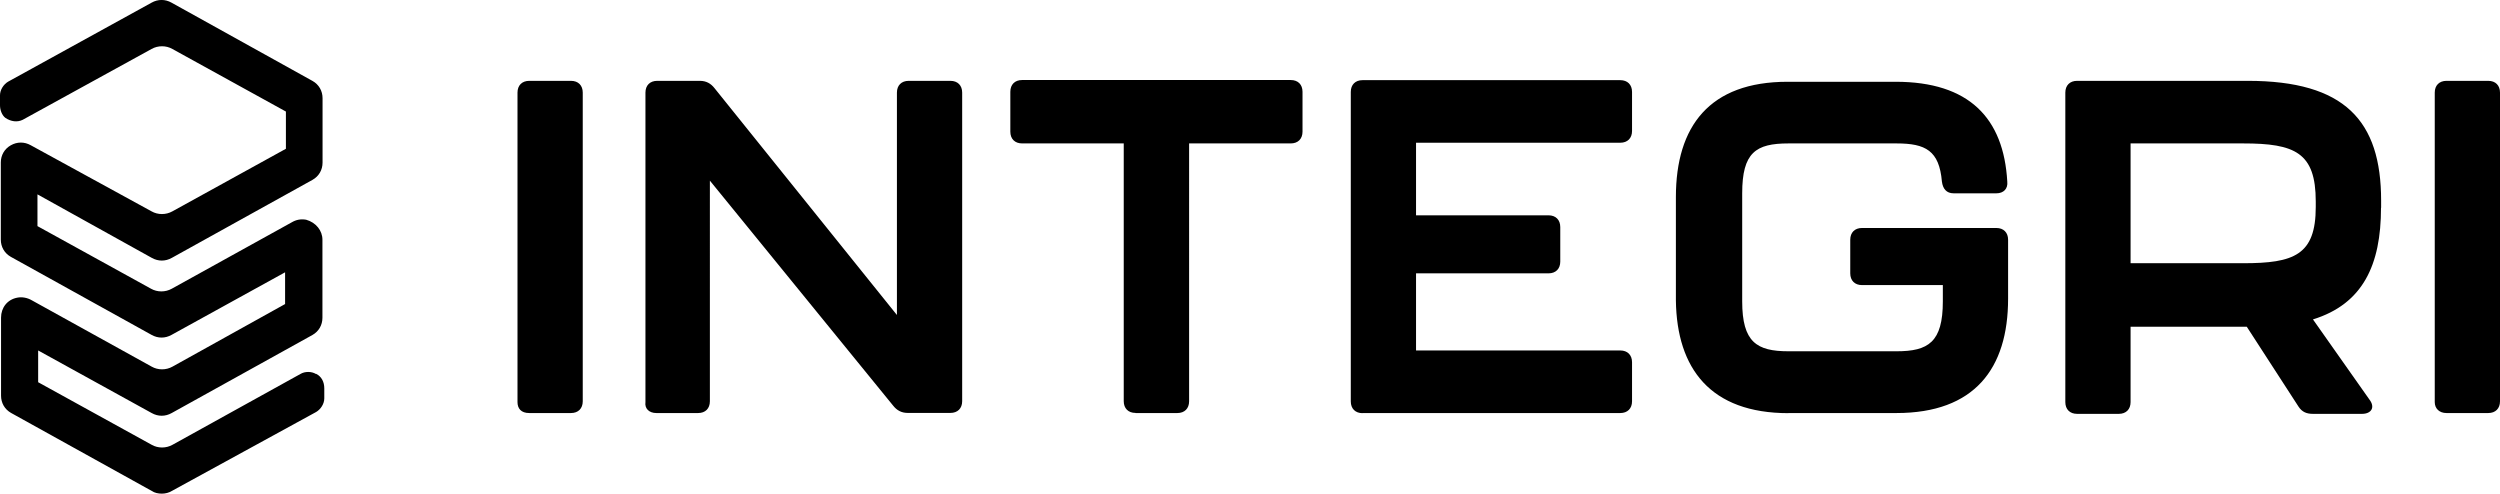
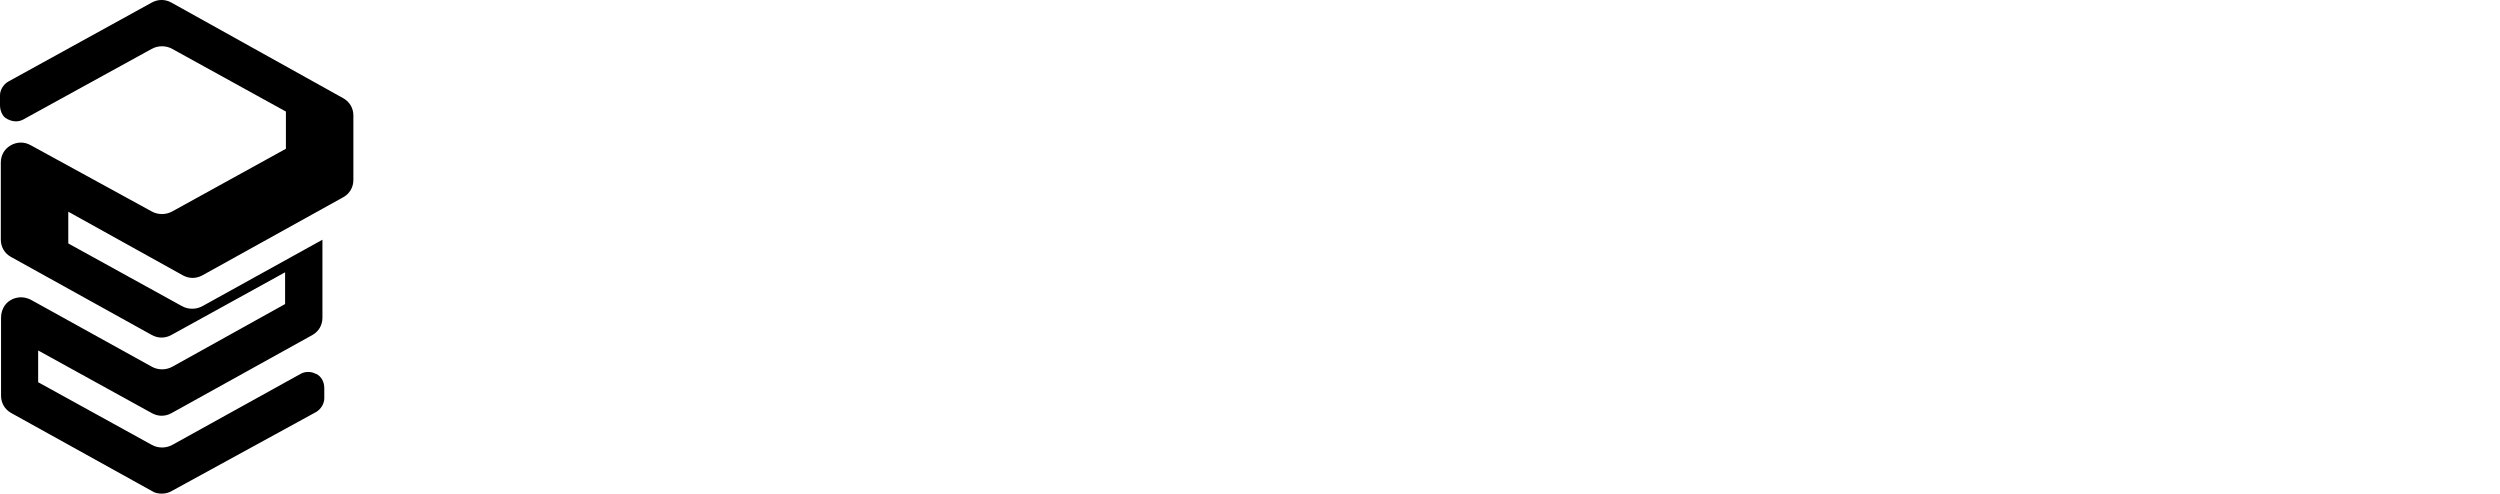
<svg xmlns="http://www.w3.org/2000/svg" id="Layer_1" data-name="Layer 1" viewBox="0 0 214.93 42.46">
  <defs>
    <style>
      .cls-1 {
        fill: #000;
        stroke-width: 0px;
      }
    </style>
  </defs>
-   <path class="cls-1" d="M210.33,35.51h3.59c.62,0,1.01-.39,1.01-1.01V7.96c0-.62-.39-1.01-1.01-1.01h-3.59c-.62,0-1.01.39-1.01,1.01v26.61c0,.55.39.94,1.01.94M199.09,17.79c0,4.14-1.87,4.84-6.24,4.84h-9.68v-10.3h9.68c4.45,0,6.24.78,6.24,4.99v.47ZM204.71,17.87v-.62c0-6.87-3.12-10.3-11.47-10.3h-14.67c-.62,0-1.01.39-1.01,1.01v26.61c0,.62.39,1.01,1.01,1.01h3.59c.62,0,1.01-.39,1.01-1.01v-6.48h9.99l4.45,6.87c.31.47.7.62,1.25.62h4.21c.78,0,1.17-.55.62-1.25l-4.84-6.87c4.29-1.33,5.85-4.68,5.85-9.6M153.75,35.51h9.29c6.71,0,9.6-3.82,9.6-9.83v-5.07c0-.62-.39-1.01-1.01-1.01h-11.55c-.62,0-1.01.39-1.01,1.01v2.89c0,.62.39,1.01,1.01,1.01h6.95v1.4c0,3.51-1.25,4.29-3.98,4.29h-9.29c-2.73,0-3.98-.78-3.98-4.29v-9.29c0-3.51,1.17-4.29,3.98-4.29h9.29c2.5,0,3.67.62,3.9,3.28.08.62.39,1.01,1.01,1.01h3.67c.62,0,1.01-.39.94-1.01-.31-5.46-3.28-8.58-9.6-8.58h-9.29c-6.71,0-9.6,3.82-9.6,9.91v8.9c.08,5.85,2.97,9.68,9.68,9.68M117.14,35.51h22.16c.62,0,1.01-.39,1.01-1.01v-3.36c0-.62-.39-1.01-1.01-1.01h-17.56v-6.63h11.39c.62,0,1.01-.39,1.01-1.01v-2.97c0-.62-.39-1.01-1.01-1.01h-11.39v-6.24h17.56c.62,0,1.01-.39,1.01-1.01v-3.36c0-.62-.39-1.01-1.01-1.01h-22.16c-.62,0-1.01.39-1.01,1.01v26.61c0,.62.39,1.01,1.01,1.01M97.63,35.51h3.59c.62,0,1.01-.39,1.01-1.01V12.33h8.74c.62,0,1.01-.39,1.01-1.01v-3.43c0-.62-.39-1.01-1.01-1.01h-23.1c-.62,0-1.01.39-1.01,1.01v3.43c0,.62.39,1.01,1.01,1.01h8.74v22.16c0,.62.39,1.01,1.01,1.01M56.43,35.51h3.59c.62,0,1.01-.39,1.01-1.01V15.53l15.76,19.35c.31.39.7.62,1.25.62h3.67c.62,0,1.01-.39,1.01-1.01V7.96c0-.62-.39-1.01-1.01-1.01h-3.59c-.62,0-1.01.39-1.01,1.01v19.12l-15.69-19.51c-.31-.39-.7-.62-1.25-.62h-3.67c-.62,0-1.01.39-1.01,1.01v26.61c-.08.55.31.94.94.94M45.5,35.51h3.59c.62,0,1.01-.39,1.01-1.01V7.96c0-.62-.39-1.01-1.01-1.01h-3.59c-.62,0-1.01.39-1.01,1.01v26.61c0,.55.31.94,1.01.94" />
-   <path class="cls-1" d="M27.16,32.15c-.39-.23-.94-.23-1.33,0l-11,6.09c-.55.31-1.25.31-1.79,0l-9.76-5.38v-2.73l9.76,5.38c.55.31,1.17.31,1.72,0l12.1-6.71c.55-.31.86-.86.86-1.48v-6.71c0-.78-.55-1.48-1.4-1.72-.47-.08-.86,0-1.25.23l-10.3,5.7c-.55.31-1.25.31-1.79,0l-9.76-5.38v-2.73l9.83,5.46c.55.31,1.17.31,1.72,0l12.1-6.71c.55-.31.86-.86.86-1.48v-5.54c0-.62-.31-1.17-.86-1.48L14.75.23c-.55-.31-1.17-.31-1.72,0L.7,7.02c-.39.23-.7.7-.7,1.17v.86c0,.39.16.86.47,1.09.47.31,1.01.39,1.48.16l11.08-6.09c.55-.31,1.25-.31,1.79,0l9.76,5.38v3.2l-9.76,5.38c-.55.31-1.25.31-1.79,0L2.65,12.49c-.55-.31-1.17-.31-1.72,0s-.86.86-.86,1.48v6.63c0,.62.31,1.17.86,1.48l12.1,6.71c.55.31,1.17.31,1.72,0l9.76-5.38v2.73l-9.68,5.38c-.55.31-1.25.31-1.79,0l-10.3-5.7c-.39-.23-.86-.31-1.25-.23-.86.16-1.4.86-1.4,1.72v6.71c0,.62.31,1.17.86,1.48l12.1,6.71c.23.16.55.23.86.23s.62-.08.86-.23l12.41-6.79c.39-.23.7-.7.7-1.17v-.86c0-.55-.23-1.01-.7-1.25" />
+   <path class="cls-1" d="M27.16,32.15c-.39-.23-.94-.23-1.33,0l-11,6.09c-.55.31-1.25.31-1.79,0l-9.76-5.38v-2.73l9.76,5.38c.55.31,1.17.31,1.72,0l12.1-6.71c.55-.31.86-.86.86-1.48v-6.71l-10.3,5.7c-.55.31-1.25.31-1.79,0l-9.76-5.38v-2.73l9.83,5.46c.55.31,1.17.31,1.72,0l12.1-6.71c.55-.31.86-.86.86-1.48v-5.54c0-.62-.31-1.17-.86-1.48L14.75.23c-.55-.31-1.17-.31-1.72,0L.7,7.02c-.39.23-.7.7-.7,1.17v.86c0,.39.16.86.47,1.09.47.31,1.01.39,1.48.16l11.08-6.09c.55-.31,1.25-.31,1.79,0l9.76,5.38v3.2l-9.76,5.38c-.55.31-1.25.31-1.79,0L2.65,12.49c-.55-.31-1.17-.31-1.72,0s-.86.86-.86,1.48v6.63c0,.62.31,1.17.86,1.48l12.1,6.71c.55.31,1.17.31,1.72,0l9.76-5.38v2.73l-9.68,5.38c-.55.31-1.25.31-1.79,0l-10.3-5.7c-.39-.23-.86-.31-1.25-.23-.86.16-1.4.86-1.4,1.72v6.71c0,.62.31,1.17.86,1.48l12.1,6.71c.23.16.55.23.86.23s.62-.08.86-.23l12.41-6.79c.39-.23.7-.7.7-1.17v-.86c0-.55-.23-1.01-.7-1.25" />
</svg>